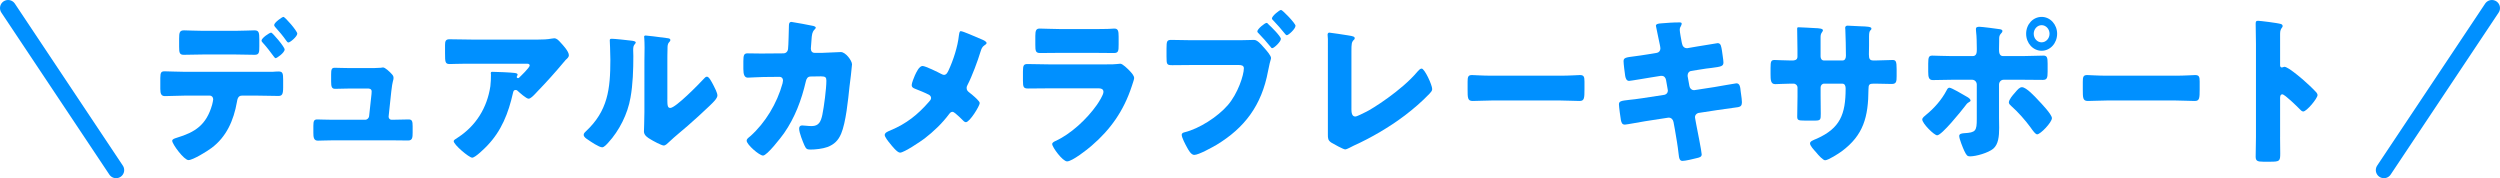
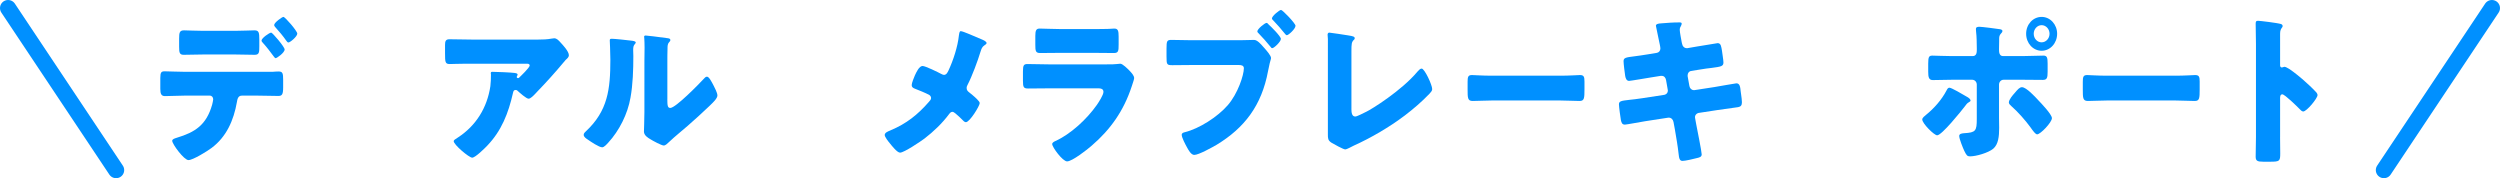
<svg xmlns="http://www.w3.org/2000/svg" id="_レイヤー_2" viewBox="0 0 926 66">
  <defs>
    <style>.cls-1{fill:#0090ff;}.cls-2{fill:none;stroke:#0090ff;stroke-linecap:round;stroke-linejoin:round;stroke-width:6px;}</style>
  </defs>
  <g id="_レイヤー_1-2">
    <g>
      <g>
        <path class="cls-1" d="M100.96,26.6c.77-.06,1.49-.12,2.26-.12,1.49,0,1.66,.72,1.66,3.12v2.76c0,2.58-.39,3.18-1.77,3.18-2.54,0-5.08-.12-7.62-.12h-5.91c-1.44,0-1.66,1.38-1.82,2.34-1.21,6.9-3.92,12.96-9.39,17.04-1.49,1.14-6.9,4.5-8.56,4.5s-6.02-5.94-6.02-7.14c0-.6,.77-.84,1.71-1.14,6.74-2.04,10.93-4.68,13.08-12.24,.11-.48,.39-1.62,.39-1.98,0-.78-.5-1.38-1.27-1.38h-9.38c-2.32,0-4.97,.18-7.23,.18-1.33,0-1.71-.84-1.71-2.64v-4.02c0-2.22,.39-2.52,1.66-2.52,1.6,0,4.86,.18,7.29,.18h32.63Zm-13.91-15.18c2.76,0,5.8-.18,7.18-.18,1.66,0,1.82,.78,1.82,3.42v2.52c0,2.22-.05,3.12-1.71,3.12-2.43,0-4.86-.12-7.29-.12h-11.65c-2.48,0-4.91,.12-7.34,.12-1.55,0-1.71-.78-1.71-3v-3c0-2.22,.17-3.06,1.82-3.06,1.38,0,4.42,.18,7.23,.18h11.65Zm18.38,6.9c0,1.2-2.87,3.24-3.37,3.24-.11,0-.39-.24-.72-.72-.94-1.26-2.43-3.3-4.03-5.04-.22-.24-.44-.48-.44-.78,0-.9,2.93-2.94,3.59-2.94,.44,0,4.97,5.28,4.97,6.24Zm4.69-5.88c0,1.08-2.65,3.3-3.31,3.3-.28,0-.55-.36-.72-.6-1.27-1.8-2.65-3.48-4.14-5.1-.17-.18-.39-.48-.39-.78,0-.9,2.93-3,3.42-3,.61,0,5.13,5.22,5.13,6.18Z" />
-         <path class="cls-1" d="M136.33,25.22c1.1,0,3.7,0,4.69-.12,.22-.06,.61-.12,.83-.12,.83,0,2.43,1.56,3.15,2.34,.44,.48,.77,.84,.77,1.56,0,.9-.39,.9-.83,4.92l-.99,9.3v.18c0,.6,.5,1.08,1.05,1.08h.39c1.99,0,3.97-.12,5.96-.12,1.27,0,1.49,.66,1.49,2.52v2.4c0,1.8-.11,2.88-1.66,2.88-1.93,0-3.87-.06-5.8-.06h-22.19c-1.88,0-4.36,.12-5.46,.12-1.55,0-1.66-1.32-1.66-2.94v-2.58c0-1.8,.28-2.34,1.44-2.34,.77,0,3.75,.12,5.69,.12h12.04c.77,0,1.44-.6,1.49-1.44l.88-8.1c0-.18,.05-.84,.05-.96,0-.96-.88-1.08-1.43-1.08h-6.29c-2.04,0-4.14,.12-5.8,.12-1.27,0-1.49-.78-1.49-2.7v-2.64c0-1.8,.17-2.46,1.33-2.46,.77,0,3.75,.12,5.85,.12h6.51Z" />
        <path class="cls-1" d="M180.48,53.96c-.94,.96-4.42,4.44-5.58,4.44s-6.85-4.8-6.85-6.12c0-.36,.44-.66,1.6-1.38,6.62-4.32,10.77-10.92,11.98-18.96,.17-1.26,.22-2.94,.22-4.38,0-.12-.06-.18-.06-.3,0-.48,.06-.66,.55-.66,1.6,0,7.01,.24,8.28,.42,.94,.12,1.1,.36,1.1,.66,0,.18-.17,.36-.22,.54-.06,.06-.11,.18-.11,.24,0,.3,.22,.48,.5,.48,.17,0,.28-.06,.39-.18,.44-.42,3.92-3.72,3.92-4.5,0-.36-.28-.66-.88-.66h-20.37c-2.04,0-4.03,0-6.02,.06-.77,0-1.55,.06-2.32,.06-1.71,0-1.77-.66-1.77-4.02v-3.06c0-1.32,.22-2.1,1.6-2.1,2.82,0,5.63,.12,8.5,.12h24.29c1.71,0,3.48-.06,5.08-.36,.28-.06,.66-.12,.94-.12,.99,0,1.66,.78,2.37,1.56,.94,1.02,3.09,3.3,3.09,4.74,0,.66-.61,1.2-1.16,1.68-.22,.24-.61,.66-.77,.9-3.15,3.78-6.4,7.38-9.77,10.86l-.5,.54c-.99,1.08-2.04,2.1-2.71,2.1-.88,0-3.31-2.22-4.25-3.06-.17-.12-.33-.18-.55-.18-.66,0-.83,.36-.99,1.08-1.71,7.56-4.25,14.04-9.55,19.56Z" />
        <path class="cls-1" d="M233.54,15.02c1.05,.12,1.93,.24,1.93,.72,0,.24-.22,.48-.33,.6-.5,.6-.61,1.02-.61,2.28,0,.72,.06,1.44,.06,2.16,0,4.98-.17,10.5-1.05,15.36-1.05,6.12-4.2,12.3-8.23,16.68-.61,.66-1.55,1.74-2.26,1.74-1.16,0-4.25-2.1-5.36-2.88-.55-.36-1.49-.96-1.49-1.74,0-.54,.44-.96,.83-1.32,8.12-7.56,9.05-15.6,9.05-26.52,0-2.76-.22-6.9-.22-7.14,0-.54,.28-.6,.72-.6,1.16,0,5.52,.48,6.96,.66Zm13.64,21.66c0,2.46,.11,3.3,1.1,3.3,1.99,0,10.65-8.88,12.42-10.8,.28-.3,.66-.78,1.16-.78,.77,0,1.71,1.86,2.43,3.24,.44,.84,1.44,2.76,1.44,3.72,0,1.08-1.6,2.58-2.59,3.54-.17,.18-.39,.36-.5,.48-2.59,2.46-5.19,4.86-7.89,7.2-2.26,1.98-4.64,3.84-6.85,5.94-.55,.54-1.38,1.38-2.04,1.38-.83,0-4.14-1.8-4.97-2.34-.94-.54-2.37-1.44-2.37-2.82,0-1.2,.17-3.9,.17-7.26V22.64c0-1.2,.06-3.18,.06-5.04,0-1.38-.06-2.7-.11-3.48-.06-.18-.06-.3-.06-.48,0-.42,.28-.48,.61-.48,.11,0,2.37,.24,2.82,.3,.88,.12,4.75,.6,5.52,.72,.44,.12,.77,.18,.77,.66,0,.36-.28,.6-.5,.84-.55,.6-.55,1.5-.55,2.28-.06,1.8-.06,3.6-.06,5.4v13.32Z" />
-         <path class="cls-1" d="M290.18,19.76c.94,0,1.6-.66,1.71-1.62,.17-1.08,.28-7.2,.33-8.7,0-.72,.17-1.32,.94-1.32,.39,0,7.45,1.32,8.17,1.5,.22,.06,.83,.3,.83,.6,0,.24-.17,.42-.39,.66-.39,.36-.94,1.02-1.1,2.7-.05,.54-.33,4.08-.33,4.38,0,1.02,.5,1.62,1.44,1.62h2.71c1.71-.06,6.85-.3,6.96-.3,1.77,0,4.14,3.18,4.14,4.56,0,.72-.77,7.08-.94,8.28-.5,4.8-1.33,13.26-3.09,17.4-1.1,2.58-2.59,3.96-5.02,4.92-1.82,.66-4.47,.96-6.4,.96-1.33,0-1.6-.36-2.15-1.5-.61-1.38-1.99-4.74-1.99-6.24,0-.78,.39-1.2,1.1-1.2,.66,0,2.21,.24,3.53,.24,2.65,0,3.42-1.62,3.97-4.2,.61-2.94,1.49-9.66,1.49-12.6,0-1.26-.33-1.62-2.04-1.62l-3.81,.06c-1.1,0-1.55,.84-1.77,1.86-1.6,6.9-4.08,13.44-8.06,19.14-1.05,1.5-6.29,8.28-7.78,8.28-1.38,0-6.07-4.08-6.07-5.52,0-.6,.5-.96,1.38-1.68,5.52-4.92,9.88-12.12,11.92-19.56,.06-.3,.17-.84,.17-1.08,0-.78-.55-1.32-1.21-1.32l-6.02,.06c-1.55,0-4.91,.24-5.8,.24-1.21,0-1.66-1.08-1.66-3.18v-2.88c0-2.34,.28-2.94,1.55-2.94,1.55,0,3.09,.06,4.64,.06h1.16l7.51-.06Z" />
        <path class="cls-1" d="M364.06,14.78c.77,.3,1.38,.84,1.38,1.14,0,.36-.5,.66-.77,.84-.94,.6-1.16,1.38-1.49,2.4-.99,3.3-3.2,9.24-4.75,12.18-.22,.42-.39,.78-.39,1.26,0,.84,.5,1.26,.88,1.56,.44,.36,1.99,1.56,2.98,2.58,.61,.6,.99,1.14,.99,1.44,0,1.02-3.7,7.08-5.13,7.08-.5,0-1.05-.6-1.38-.96-.44-.42-1.55-1.56-2.48-2.28-.44-.36-.83-.6-1.1-.6-.55,0-.88,.36-1.21,.78-2.59,3.48-5.8,6.54-9.16,9.12-1.44,1.08-7.56,5.22-9.05,5.22-1.05,0-2.98-2.46-3.75-3.42-.61-.72-1.93-2.4-1.93-3.12,0-.84,1.16-1.32,1.93-1.62,.17-.06,.28-.12,.39-.18,5.69-2.4,9.83-5.64,14.02-10.44,.44-.48,.83-.9,.83-1.44,0-.48-.28-.9-.66-1.14-1.38-.78-3.87-1.74-5.36-2.34-.61-.24-1.16-.54-1.16-1.32,0-.72,.83-2.82,1.16-3.54,.55-1.2,1.6-3.54,2.87-3.54,1.05,0,5.8,2.34,6.9,2.94,.39,.18,.72,.36,.99,.36,.94,0,1.32-.84,1.71-1.62,1.77-3.78,3.42-8.82,3.86-13.02,.06-.42,.17-1.56,.66-1.56,.88,0,5.19,1.98,8.23,3.24Z" />
        <path class="cls-1" d="M410.04,23.84c1.44,0,2.93,0,3.64-.12,.39-.06,.88-.12,1.27-.12,.88,0,2.71,1.86,3.48,2.64,.66,.72,1.66,1.74,1.66,2.7,0,.54-.72,2.4-.88,3-2.98,9.12-7.89,16.02-14.79,21.96-1.6,1.44-7.29,5.88-9.17,5.88-1.66,0-5.52-5.28-5.52-6.42,0-.54,.72-.9,1.1-1.08,5.74-2.58,11.7-8.1,15.46-13.44,.66-.96,2.43-3.66,2.43-4.8,0-1.2-1.1-1.32-1.77-1.32h-18.83c-2.48,0-4.91,.06-7.34,.06-1.66,0-1.88-.54-1.88-2.88v-3.42c0-2.4,.33-2.76,1.77-2.76,2.54,0,5.08,.12,7.62,.12h21.75Zm-4.69-13.08c1.71,0,3.48,0,5.24-.06,.72,0,1.44-.12,2.15-.12,1.38,0,1.6,.84,1.6,3v2.82c0,2.46-.05,3.24-1.77,3.24-2.43,0-4.86-.06-7.23-.06h-12.86c-2.37,0-4.8,.06-7.23,.06-1.66,0-1.77-.78-1.77-3.06v-3.3c0-1.98,.33-2.7,1.6-2.7,1.66,0,4.69,.18,7.4,.18h12.86Z" />
        <path class="cls-1" d="M459.26,14.9c1.71,0,4.14-.12,5.24-.12,1.21,0,2.59,1.62,3.42,2.58l.44,.48c.88,1.02,2.43,2.76,2.43,3.66,0,.36-.39,1.44-.5,1.98-.22,.96-.39,1.92-.61,2.88-2.37,12.72-8.72,21-18.99,27.24-1.66,.96-6.68,3.78-8.34,3.78-1.21,0-2.21-1.92-2.76-2.94-.5-.9-1.88-3.48-1.88-4.5,0-.66,.61-.84,1.1-.96,5.36-1.32,12.15-5.64,15.96-10.02,3.75-4.32,5.96-11.16,5.96-13.68,0-1.08-1.05-1.2-1.88-1.2h-17.61c-2.32,0-4.64,.06-7.01,.06-2.04,0-2.15-.24-2.15-3.18v-3c0-2.76,.17-3.18,1.82-3.18,2.54,0,5.02,.12,7.56,.12h17.78Zm9.88-6.42c.28,0,.55,.36,.77,.6,.83,.72,4.53,4.38,4.53,5.34,0,1.02-2.54,3.42-3.2,3.42-.28,0-.44-.24-.61-.48-1.49-1.8-2.87-3.42-4.47-5.04-.22-.18-.44-.42-.44-.72,0-.84,2.76-3.12,3.42-3.12Zm10.71,1.08c0,1.14-2.59,3.48-3.2,3.48-.28,0-.5-.3-.66-.48-1.44-1.8-2.82-3.36-4.42-5.04-.22-.18-.44-.42-.44-.72,0-.84,2.76-3.12,3.37-3.12,.55,0,5.36,4.98,5.36,5.88Z" />
        <path class="cls-1" d="M500.56,40.28c0,1.44,.17,2.88,1.44,2.88,.66,0,2.87-1.2,4.14-1.8,1.82-.84,13.03-7.8,18.88-14.82,.44-.48,.99-1.14,1.55-1.14,1.1,0,3.92,6.06,3.92,7.62,0,.66-.61,1.26-1.05,1.74-2.82,2.94-5.91,5.58-9.05,7.98-5.8,4.38-12.48,8.28-18.99,11.22l-1.66,.84c-.39,.18-1.1,.54-1.49,.54-.66,0-4.36-2.04-5.13-2.52-1.27-.84-1.27-1.62-1.27-3.06V14.42c0-.48-.11-1.14-.11-1.56,0-.36,.17-.78,.61-.78s5.8,.84,6.96,1.02c1.93,.3,2.48,.48,2.48,1.08,0,.24-.11,.42-.28,.54-.88,.84-.94,1.5-.94,4.32v21.24Z" />
        <path class="cls-1" d="M577.94,28.04c3.26,0,6.79-.24,7.29-.24,1.44,0,1.66,.66,1.66,2.4v2.88c0,3.3-.06,4.32-1.82,4.32-2.15,0-4.69-.18-7.12-.18h-25.4c-2.43,0-5.02,.18-7.07,.18-1.88,0-1.88-1.14-1.88-4.32v-2.76c0-1.8,.17-2.52,1.6-2.52,.77,0,3.86,.24,7.34,.24h25.4Z" />
        <path class="cls-1" d="M613.68,19.58c.77-.12,1.33-.78,1.33-1.62,0-.42-.11-.78-.17-1.2l-.33-1.56c-.11-.72-1.16-5.4-1.16-5.64,0-.66,.83-.84,1.82-.9,2.21-.18,4.47-.36,6.74-.36,.5,0,.99,0,.99,.42,0,.3-.11,.6-.28,.9-.22,.36-.44,.78-.44,1.44,0,.78,.55,3.6,.72,4.56l.11,.48c.17,1.02,.83,1.74,1.77,1.74h.22l3.48-.6c1.05-.12,7.45-1.26,7.73-1.26,1.27,0,1.33,1.32,1.6,2.76,.11,.96,.55,3.54,.55,4.38,0,1.44-.83,1.56-4.42,2.04-1.16,.12-2.54,.3-4.31,.6l-3.37,.54c-.72,.18-1.16,.84-1.16,1.62v.3l.66,3.66c.17,.9,.83,1.5,1.66,1.5h.22l7.4-1.14c1.1-.18,7.84-1.38,8.12-1.38,1.27,0,1.44,1.32,1.6,3.06l.17,1.2c.11,.72,.28,2.1,.28,2.76,0,1.08-.39,1.62-1.38,1.8-.5,.06-6.84,.96-7.67,1.08l-7.07,1.08c-.77,.18-1.27,.9-1.27,1.5,0,.12,0,.3,.06,.48l.39,2.16c.33,1.74,2.04,10.2,2.04,11.22,0,.96-.94,1.14-1.66,1.32-1.16,.3-4.36,1.08-5.46,1.08-.99,0-1.27-.84-1.44-2.64-.33-3.06-.88-6.06-1.38-9.06l-.5-2.7c-.17-.96-.88-1.62-1.71-1.62h-.22l-8.56,1.32c-1.16,.18-6.96,1.26-7.51,1.26-1.05,0-1.27-.72-1.49-1.68-.17-.84-.72-5.04-.72-5.82,0-1.2,.77-1.32,3.87-1.68,1.21-.12,2.76-.3,4.75-.6l8.23-1.26c.77-.18,1.27-.78,1.27-1.56,0-.12,0-.18-.06-.42l-.61-3.48c-.17-.96-.77-1.56-1.6-1.56h-.39l-3.75,.6c-1.16,.18-7.4,1.26-7.95,1.26-.94,0-1.27-.9-1.44-1.8-.17-1.08-.61-4.56-.61-5.46,0-1.32,.77-1.44,4.14-1.86,1.21-.18,2.87-.36,4.91-.72l3.26-.54Z" />
-         <path class="cls-1" d="M663.96,22.4c.55,0,1.82-.06,1.82-1.38v-2.58c0-2.58-.11-5.16-.11-7.74,0-.42,.06-.6,.5-.6,1.1,0,4.53,.24,5.96,.3,1.77,.06,3.09,.18,3.09,.84,0,.18-.22,.54-.33,.66-.44,.6-.55,1.14-.55,1.86v7.14c0,.84,.44,1.5,1.27,1.5h6.85c.94,0,1.27-.84,1.27-1.74,0-1.68-.11-8.34-.22-9.66,0-.24-.06-.48-.06-.72,0-.48,.39-.78,.83-.78,.77,0,4.03,.18,5.02,.24,1.88,.06,3.87,.12,3.87,.78,0,1.02-.88,.12-.88,2.94v3.36c0,1.08-.05,2.16-.05,3.3,0,1.74,.33,2.28,1.77,2.28h.66c1.38-.06,5.85-.18,6.35-.18,1.21,0,1.49,.54,1.49,3.36v2.64c0,1.98-.11,2.88-1.82,2.88-1.99,0-4.03-.12-6.02-.12h-.66c-1.6,0-1.93,.3-1.93,2.1-.06,10.2-1.82,16.98-9.94,22.98-1.05,.78-4.97,3.3-6.13,3.3-.72,0-2.37-1.74-3.37-3-.88-.96-2.21-2.4-2.21-3.24,0-.78,.99-1.14,2.59-1.8,8.5-3.84,10.6-8.88,10.6-18.54,0-.96-.28-1.8-1.27-1.8h-6.73c-.72,0-1.27,.66-1.27,1.38v3.18c0,2.46,.06,5.82,.06,6.6,0,2.1-.06,2.52-2.04,2.52h-3.86c-2.48,0-2.82-.18-2.82-1.5,0-2.52,.11-4.98,.11-7.44v-3.24c0-.84-.66-1.5-1.44-1.5h-1.1c-2.15,0-4.31,.18-5.74,.18-1.66,0-1.71-1.56-1.71-3.78v-2.22c0-2.46,.22-2.94,1.49-2.94,1.16,0,3.86,.18,5.96,.18h.72Z" />
        <path class="cls-1" d="M728.84,36.02c.61,.36,1.05,.84,1.05,1.2,0,.3-.33,.48-.55,.6-.83,.48-.99,.84-1.55,1.56-1.38,1.8-8.56,10.74-10.27,10.74-1.1,0-5.52-4.38-5.52-5.88,0-.6,.94-1.32,1.38-1.68,2.98-2.4,5.8-5.58,7.62-9.06,.22-.42,.5-1.02,1.05-1.02,.77,0,4.75,2.34,6.79,3.54Zm1.82-15.24c1.44,0,1.55-1.32,1.55-2.28v-.54c-.06-2.4,0-3.96-.28-6.36,0-.24-.05-.54-.05-.84,0-.72,.55-.84,1.32-.84,.83,0,6.57,.72,7.56,.9,.33,.06,.94,.18,.94,.66,0,.42-.33,.72-.55,.96-.55,.6-.66,1.14-.66,1.98v.78c0,.9-.05,1.8-.05,2.76v.54c0,.96,.17,2.28,1.49,2.28h7.12c2.54,0,5.74-.18,7.84-.18,1.33,0,1.55,.72,1.55,2.94v3.06c0,2.22-.22,3-1.77,3-2.54,0-5.08-.06-7.62-.06h-6.9c-.94,0-1.71,.78-1.71,1.8v12.3c0,1.2,.05,2.46,.05,3.72,0,3.12-.28,6.12-2.21,7.74-1.82,1.5-6.29,2.82-8.61,2.82-.99,0-1.27-.36-2.1-2.04-.5-1.08-1.88-4.44-1.88-5.52,0-.9,1.21-.96,1.82-1.02,4.31-.24,4.69-.84,4.69-5.28v-12.72c0-1.02-.77-1.8-1.71-1.8h-7.34c-2.43,0-4.8,.12-7.23,.12-1.49,0-1.71-1.08-1.71-3.12v-2.94c0-2.52,.28-3,1.54-3,.72,0,4.97,.18,7.4,.18h7.51Zm24.29,16.32c1.05,1.08,5.08,5.28,5.08,6.66,0,1.56-4.25,6-5.47,6-.61,0-1.44-1.14-2.59-2.76-1.66-2.28-4.53-5.58-7.01-7.74-.39-.36-.88-.78-.88-1.32,0-1.02,1.44-2.7,2.1-3.42,1.21-1.44,1.88-2.22,2.76-2.22,1.6,0,4.86,3.54,6.02,4.8Zm7.01-24.6c0,3.48-2.54,6.3-5.74,6.3s-5.74-2.82-5.74-6.3,2.54-6.24,5.74-6.24,5.74,2.82,5.74,6.24Zm-8.67,0c0,1.8,1.32,3.18,2.93,3.18s2.93-1.44,2.93-3.18-1.33-3.18-2.93-3.18-2.93,1.44-2.93,3.18Z" />
        <path class="cls-1" d="M805.81,28.04c3.26,0,6.79-.24,7.29-.24,1.44,0,1.66,.66,1.66,2.4v2.88c0,3.3-.06,4.32-1.82,4.32-2.15,0-4.69-.18-7.12-.18h-25.4c-2.43,0-5.02,.18-7.07,.18-1.88,0-1.88-1.14-1.88-4.32v-2.76c0-1.8,.17-2.52,1.6-2.52,.77,0,3.86,.24,7.34,.24h25.4Z" />
        <path class="cls-1" d="M844.54,50.78c0,1.98,.06,3.96,.06,6,0,2.88-.17,3.12-3.75,3.12h-2.48c-2.21,0-2.87-.3-2.87-1.86,0-2.4,.11-4.74,.11-7.14V16.28c0-2.46-.11-5.58-.11-7.44,0-.78,.11-1.14,.88-1.14,.66,0,7.18,.78,8.5,1.2,.33,.12,.61,.36,.61,.72,0,.3-.17,.54-.33,.72-.28,.42-.61,.9-.61,2.16v11.64c0,.3,.06,.84,.66,.84,.33,0,.66-.24,.94-.24,.44,0,1.16,.42,2.04,.96,1.77,1.2,4.03,3.12,4.75,3.72,1.38,1.2,3.86,3.48,5.08,4.86,.22,.3,.39,.6,.39,.96,0,1.2-4.03,6.06-5.3,6.06-.5,0-1.05-.6-1.38-.96-.94-.96-5.46-5.4-6.35-5.4-.77,0-.83,.84-.83,1.44v14.4Z" />
      </g>
      <g>
        <line class="cls-2" x1="883" y1="63" x2="923" y2="3" />
        <line class="cls-2" x1="43" y1="63" x2="3" y2="3" />
      </g>
    </g>
  </g>
</svg>